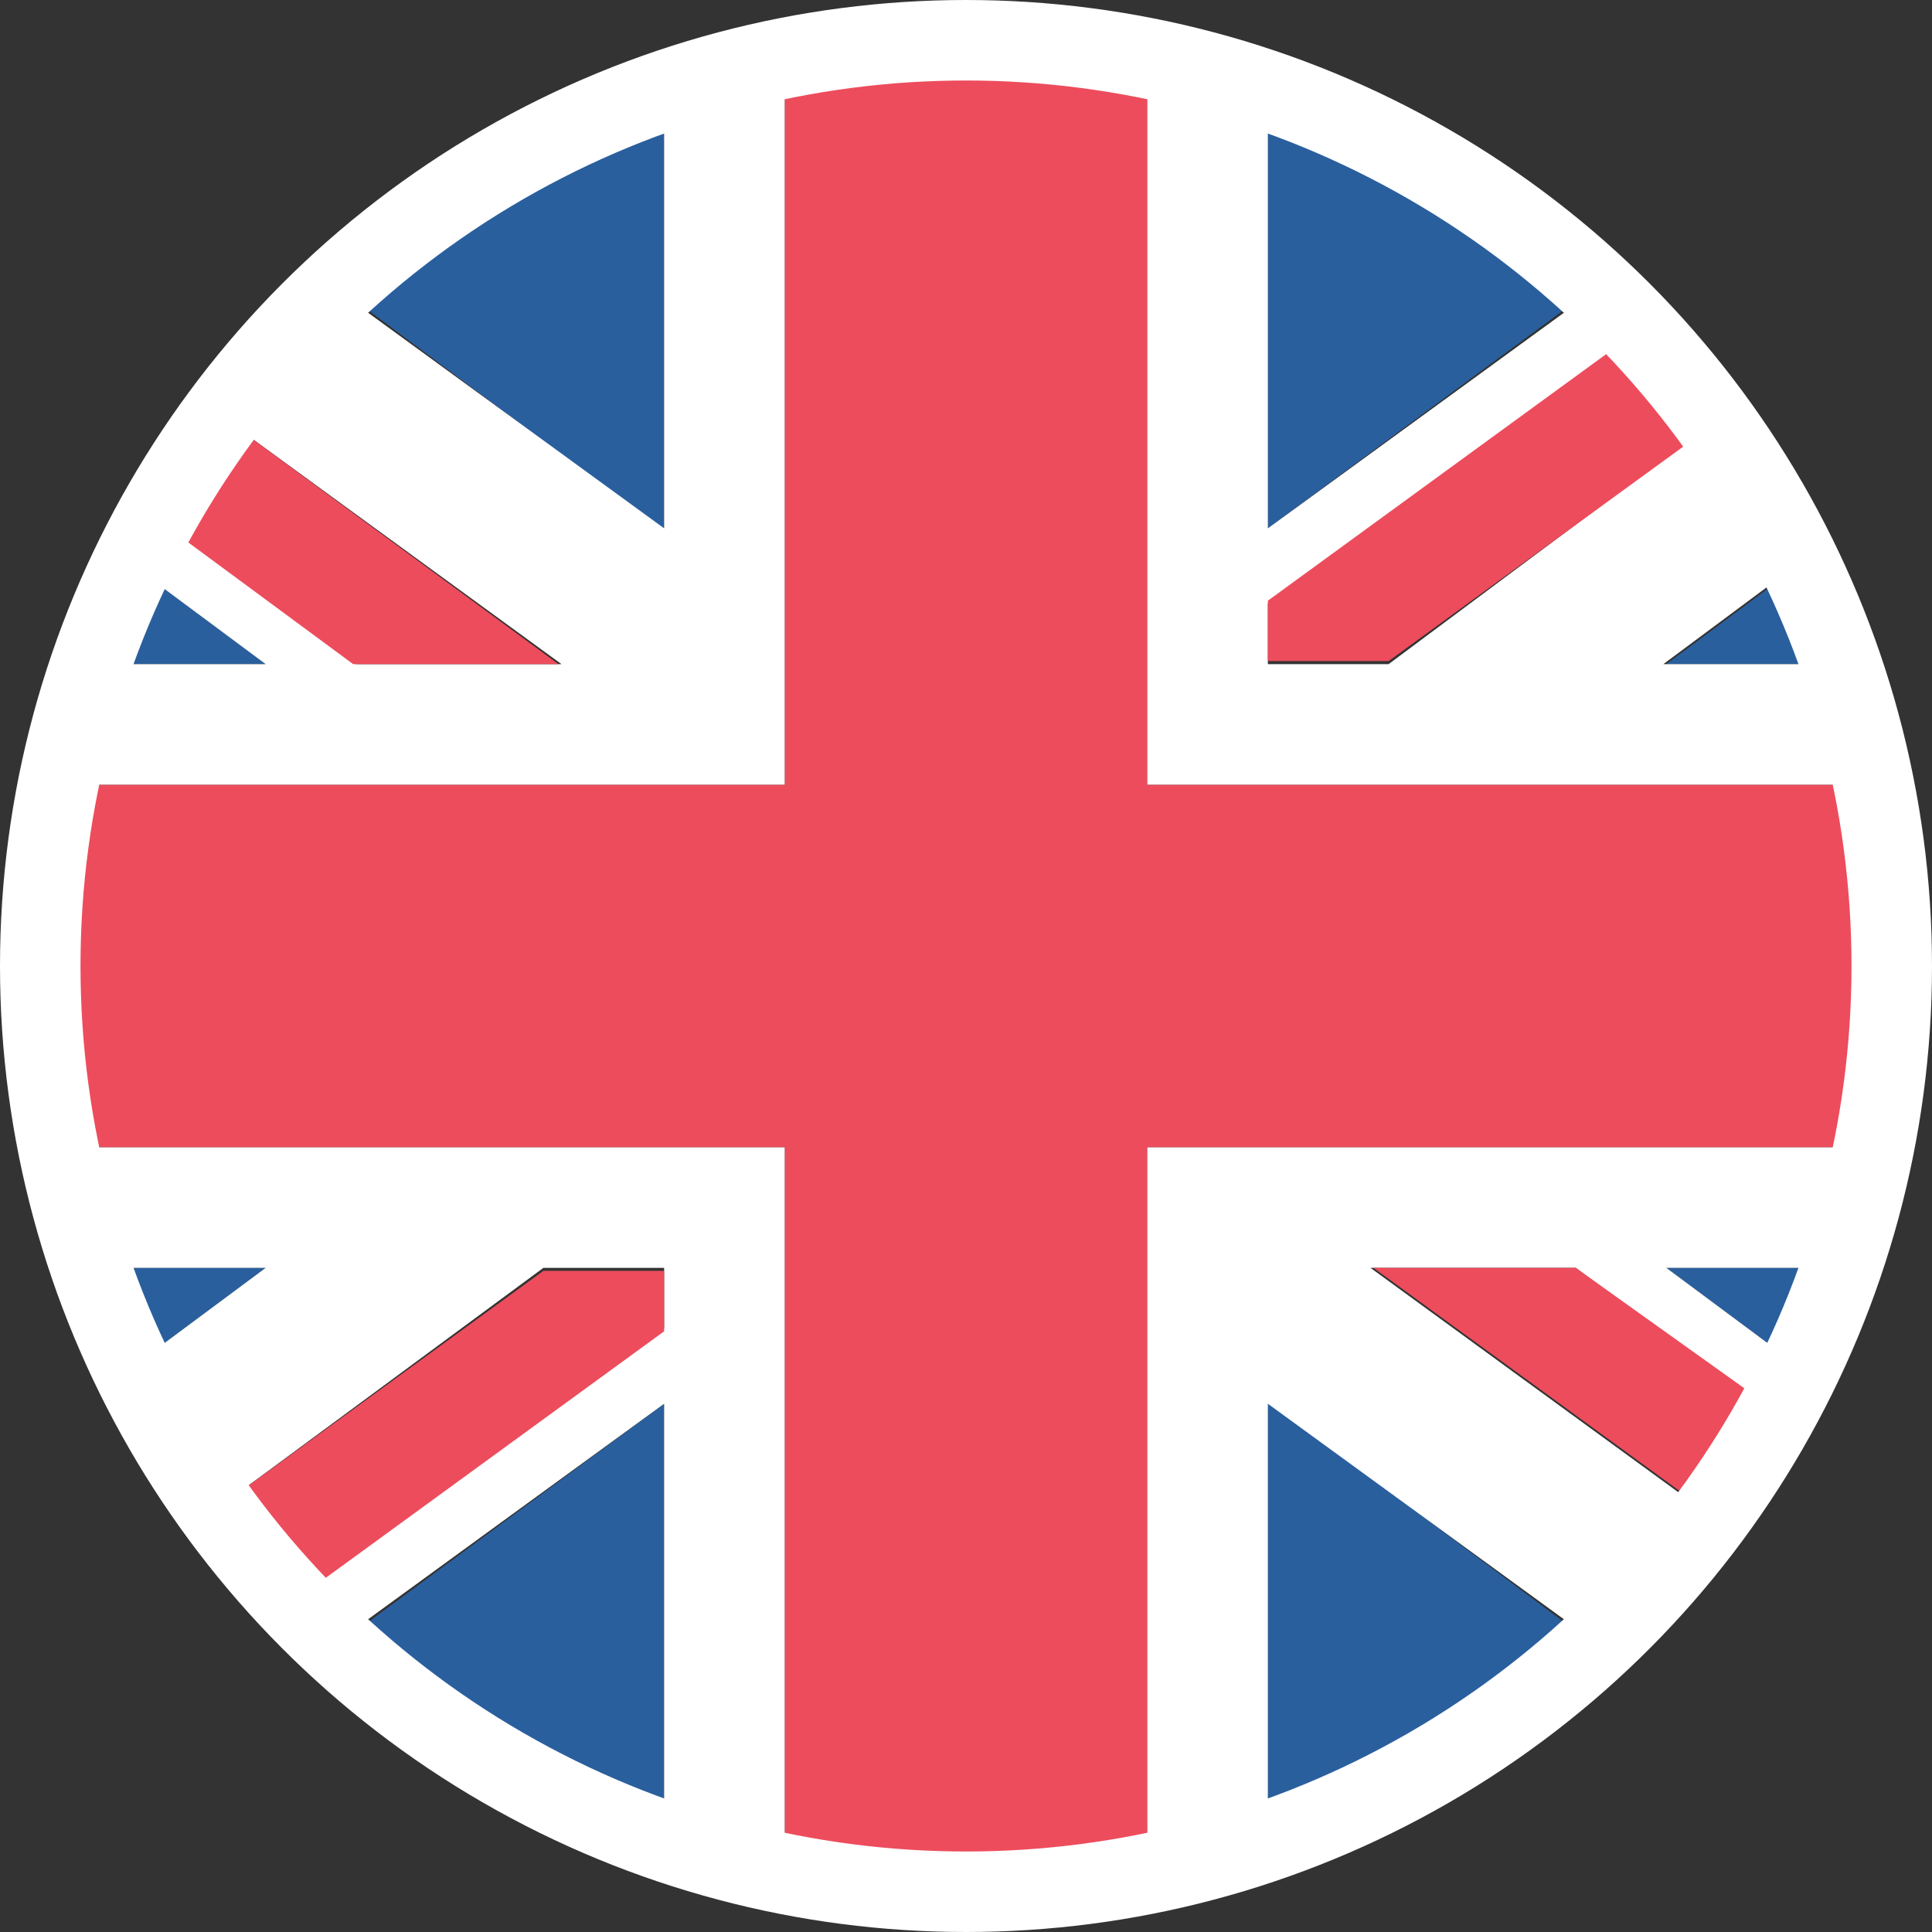
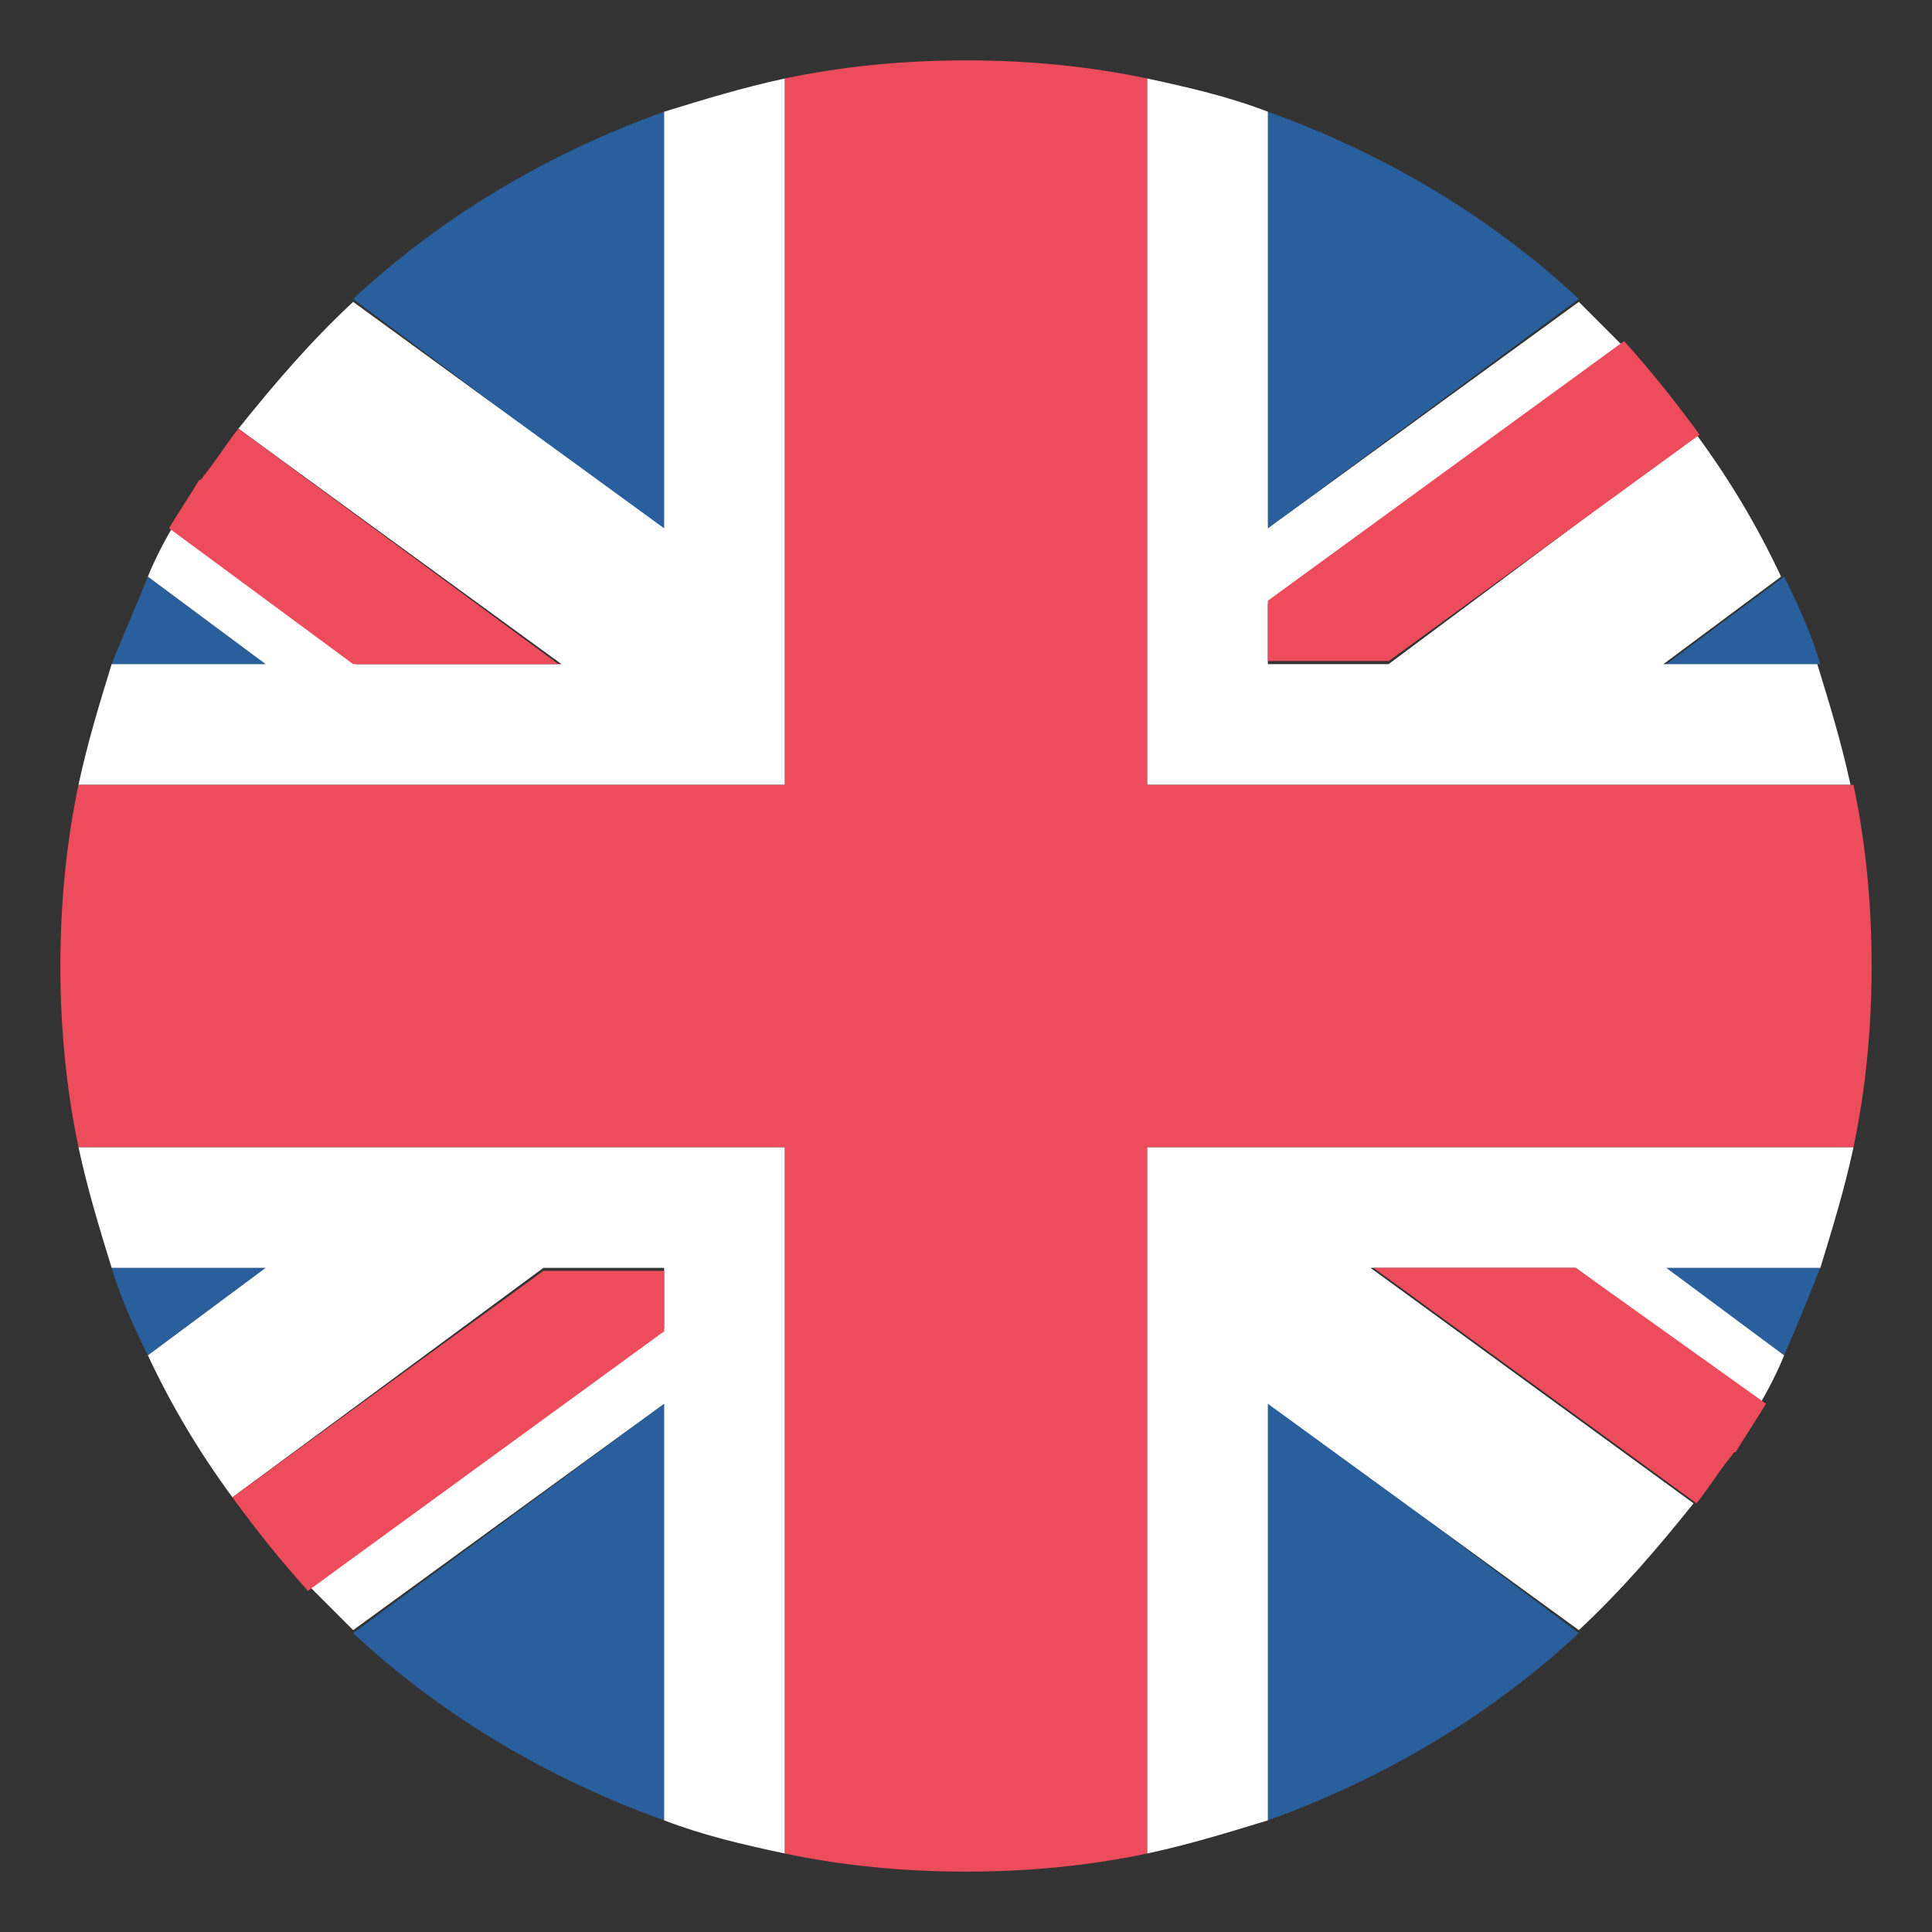
<svg xmlns="http://www.w3.org/2000/svg" width="24" height="24" viewBox="0 0 24 24" fill="none">
  <rect x="0" y="0" width="24" height="24" fill="#333333" stroke="none" />
  <g clip-path="url(#clip0_191_52)">
    <g clip-path="url(#clip1_191_52)">
      <path d="M8.25 22.613V17.438L4.387 20.288C5.475 21.3 6.787 22.087 8.25 22.613ZM15.75 22.613C17.212 22.087 18.525 21.3 19.612 20.288L15.75 17.4V22.613ZM1.387 15.75C1.5 16.125 1.65 16.462 1.837 16.837L3.3 15.75H1.387ZM20.7 15.75L22.162 16.837C22.312 16.5 22.462 16.125 22.612 15.75H20.7Z" fill="#2A5F9E" />
      <path d="M8.812 14.25H0.975C1.087 14.775 1.237 15.262 1.387 15.75H3.3L1.837 16.837C2.137 17.475 2.475 18.038 2.887 18.6L6.75 15.75H8.25V16.5L3.862 19.725L4.387 20.25L8.25 17.438V22.613C8.737 22.8 9.225 22.913 9.75 23.025V14.25H8.812ZM23.025 14.25H14.25V23.025C14.775 22.913 15.262 22.762 15.75 22.613V17.438L19.613 20.25C20.137 19.762 20.587 19.238 21.038 18.675L17.025 15.75H19.575L21.863 17.438C21.975 17.25 22.087 17.025 22.163 16.837L20.7 15.75H22.613C22.762 15.262 22.913 14.775 23.025 14.25Z" fill="white" />
      <path d="M2.887 18.6C3.187 19.012 3.487 19.387 3.825 19.762L8.25 16.538V15.787H6.75L2.887 18.6ZM17.062 15.75L21.075 18.675C21.225 18.488 21.337 18.3 21.487 18.113C21.525 18.075 21.525 18.038 21.562 18.038C21.675 17.85 21.825 17.625 21.938 17.438L19.575 15.75H17.062Z" fill="#ED4C5C" />
      <path d="M15.75 1.388V6.563L19.612 3.713C18.525 2.7 17.212 1.913 15.75 1.388ZM8.25 1.388C6.787 1.913 5.475 2.7 4.387 3.713L8.25 6.6V1.388ZM22.612 8.25C22.5 7.875 22.35 7.538 22.162 7.163L20.7 8.25H22.612ZM3.3 8.25L1.837 7.163C1.687 7.538 1.537 7.875 1.387 8.25H3.3Z" fill="#2A5F9E" />
      <path d="M15.188 9.75H22.988C22.875 9.225 22.725 8.738 22.575 8.25H20.663L22.125 7.163C21.825 6.525 21.488 5.963 21.075 5.4L17.25 8.25H15.75V7.5L20.137 4.275L19.613 3.75L15.75 6.563V1.388C15.262 1.2 14.775 1.088 14.25 0.975V9.75H15.188ZM0.975 9.75H9.75V0.975C9.225 1.088 8.737 1.238 8.25 1.388V6.563L4.387 3.75C3.862 4.238 3.412 4.763 2.962 5.325L6.975 8.25H4.425L2.137 6.563C2.025 6.75 1.912 6.975 1.837 7.163L3.3 8.25H1.387C1.237 8.738 1.087 9.225 0.975 9.75Z" fill="white" />
      <path d="M21.113 5.4C20.812 4.987 20.512 4.612 20.175 4.237L15.75 7.462V8.212H17.25L21.113 5.4ZM6.937 8.25L2.962 5.325C2.812 5.512 2.7 5.7 2.55 5.887C2.512 5.925 2.512 5.962 2.475 5.962C2.362 6.15 2.212 6.375 2.1 6.562L4.387 8.25H6.937Z" fill="#ED4C5C" />
      <path d="M23.025 9.75H14.25V0.975C13.537 0.825 12.787 0.75 12 0.75C11.213 0.75 10.463 0.825 9.75 0.975V9.75H0.975C0.825 10.463 0.75 11.213 0.75 12C0.75 12.787 0.825 13.537 0.975 14.25H9.75V23.025C10.463 23.175 11.213 23.25 12 23.25C12.787 23.25 13.537 23.175 14.25 23.025V14.25H23.025C23.175 13.537 23.25 12.787 23.25 12C23.25 11.213 23.175 10.463 23.025 9.75Z" fill="#ED4C5C" />
    </g>
-     <circle cx="12" cy="12" r="11.5" stroke="white" />
  </g>
  <defs>
    <clipPath id="clip0_191_52">
      <rect width="24" height="24" fill="white" />
    </clipPath>
    <clipPath id="clip1_191_52">
      <rect width="24" height="24" fill="white" />
    </clipPath>
  </defs>
</svg>